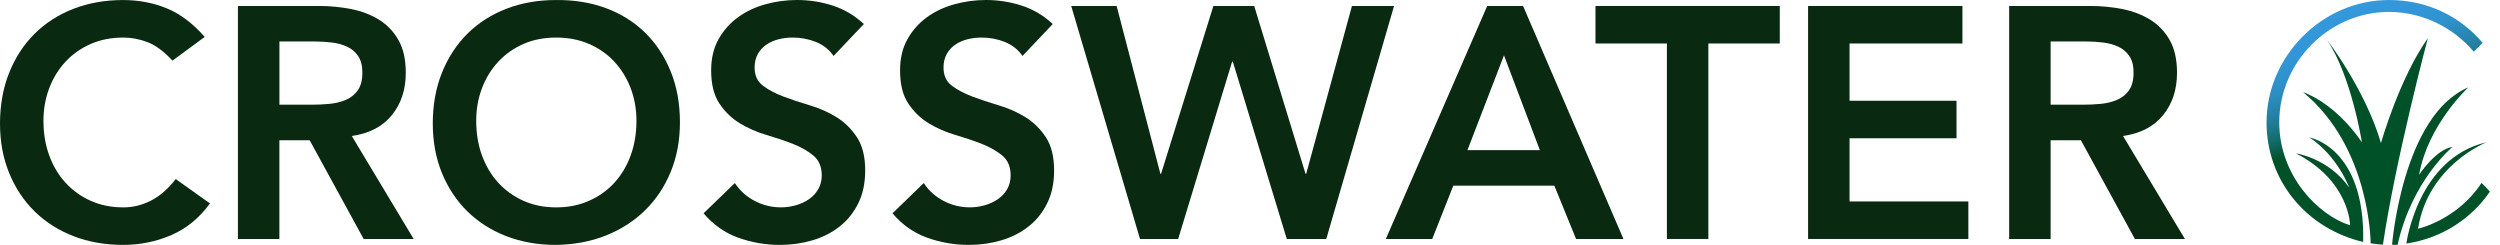
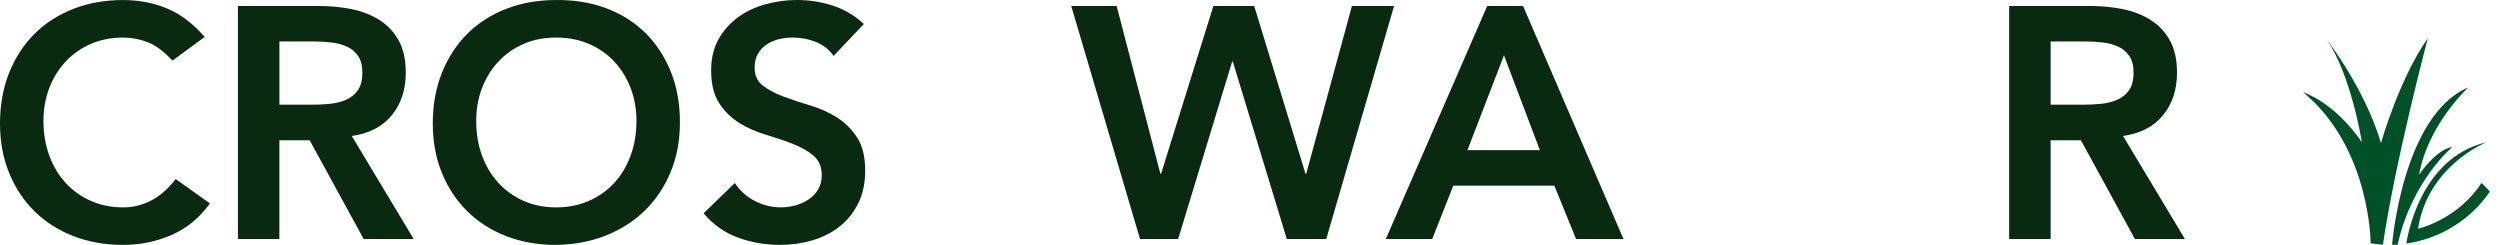
<svg xmlns="http://www.w3.org/2000/svg" width="245" height="24" viewBox="0 0 245 24" fill="none">
  <path d="M16.9 5.939C16.062 5.036 15.249 4.434 14.464 4.133C13.679 3.832 12.888 3.681 12.095 3.681C10.912 3.681 9.841 3.89 8.887 4.309C7.93 4.728 7.106 5.309 6.418 6.051C5.73 6.792 5.197 7.659 4.823 8.648C4.447 9.637 4.259 10.701 4.259 11.841C4.259 13.066 4.447 14.195 4.823 15.227C5.199 16.259 5.73 17.152 6.418 17.904C7.106 18.657 7.928 19.248 8.887 19.678C9.843 20.108 10.912 20.323 12.095 20.323C13.019 20.323 13.918 20.104 14.787 19.663C15.657 19.222 16.468 18.517 17.223 17.549L20.577 19.936C19.545 21.355 18.287 22.387 16.803 23.032C15.32 23.677 13.739 24 12.062 24C10.299 24 8.68 23.714 7.207 23.144C5.734 22.574 4.466 21.768 3.402 20.725C2.337 19.683 1.503 18.431 0.903 16.969C0.301 15.507 0 13.883 0 12.099C0 10.314 0.301 8.611 0.903 7.117C1.505 5.623 2.337 4.35 3.402 3.296C4.466 2.243 5.734 1.432 7.207 0.86C8.68 0.29 10.297 0.004 12.062 0.004C13.611 0.004 15.047 0.28 16.367 0.828C17.687 1.376 18.919 2.307 20.061 3.619L16.9 5.941V5.939Z" fill="#092A10" />
  <path d="M31.253 0.585C32.349 0.585 33.407 0.688 34.428 0.89C35.45 1.094 36.357 1.445 37.155 1.939C37.95 2.434 38.584 3.101 39.057 3.939C39.531 4.778 39.767 5.842 39.767 7.132C39.767 8.788 39.309 10.175 38.395 11.293C37.481 12.411 36.174 13.088 34.475 13.325L40.539 23.419H35.637L30.347 13.744H27.38V23.419H23.316V0.585H31.253ZM30.543 10.261C31.123 10.261 31.704 10.235 32.285 10.179C32.865 10.125 33.398 9.996 33.882 9.792C34.366 9.588 34.757 9.276 35.06 8.856C35.361 8.437 35.512 7.852 35.512 7.098C35.512 6.431 35.372 5.894 35.093 5.485C34.813 5.077 34.448 4.771 33.996 4.567C33.544 4.363 33.046 4.227 32.495 4.163C31.947 4.098 31.416 4.066 30.9 4.066H27.384V10.258H30.545L30.543 10.261Z" fill="#092A10" />
  <path d="M42.412 12.099C42.412 10.271 42.713 8.611 43.315 7.117C43.917 5.623 44.749 4.35 45.813 3.296C46.878 2.243 48.146 1.432 49.619 0.86C51.092 0.29 52.709 0.004 54.474 0.004C56.259 -0.017 57.893 0.245 59.376 0.796C60.86 1.344 62.139 2.146 63.215 3.197C64.29 4.251 65.128 5.519 65.73 7.003C66.332 8.487 66.633 10.142 66.633 11.97C66.633 13.797 66.332 15.378 65.73 16.84C65.128 18.302 64.29 19.56 63.215 20.613C62.139 21.667 60.86 22.491 59.376 23.08C57.893 23.671 56.259 23.976 54.474 24C52.711 24 51.092 23.714 49.619 23.144C48.146 22.574 46.878 21.768 45.813 20.725C44.749 19.683 43.915 18.431 43.315 16.969C42.713 15.507 42.412 13.883 42.412 12.099ZM46.669 11.841C46.669 13.066 46.856 14.195 47.232 15.227C47.609 16.259 48.14 17.152 48.828 17.904C49.516 18.657 50.337 19.248 51.296 19.678C52.253 20.108 53.322 20.323 54.504 20.323C55.687 20.323 56.762 20.108 57.729 19.678C58.697 19.248 59.525 18.657 60.213 17.904C60.901 17.152 61.432 16.259 61.808 15.227C62.184 14.195 62.372 13.066 62.372 11.841C62.372 10.701 62.182 9.637 61.808 8.648C61.432 7.659 60.899 6.794 60.213 6.051C59.525 5.309 58.697 4.728 57.729 4.309C56.762 3.89 55.687 3.681 54.504 3.681C53.322 3.681 52.251 3.89 51.296 4.309C50.339 4.728 49.516 5.309 48.828 6.051C48.14 6.792 47.606 7.659 47.232 8.648C46.856 9.637 46.669 10.701 46.669 11.841Z" fill="#092A10" />
  <path d="M81.695 5.487C81.265 4.864 80.689 4.408 79.971 4.115C79.25 3.825 78.491 3.681 77.696 3.681C77.223 3.681 76.765 3.735 76.324 3.842C75.883 3.95 75.485 4.122 75.131 4.358C74.776 4.595 74.49 4.902 74.275 5.279C74.06 5.655 73.952 6.102 73.952 6.616C73.952 7.39 74.221 7.981 74.759 8.39C75.296 8.798 75.963 9.153 76.758 9.454C77.554 9.755 78.425 10.046 79.371 10.325C80.317 10.604 81.188 10.992 81.983 11.486C82.779 11.981 83.445 12.636 83.983 13.454C84.52 14.271 84.789 15.356 84.789 16.711C84.789 17.937 84.563 19.007 84.112 19.919C83.66 20.833 83.052 21.592 82.288 22.194C81.525 22.796 80.637 23.247 79.627 23.549C78.616 23.849 77.552 24 76.434 24C75.014 24 73.649 23.764 72.338 23.29C71.026 22.817 69.897 22.022 68.951 20.904L72.015 17.937C72.51 18.689 73.161 19.274 73.967 19.693C74.774 20.113 75.629 20.321 76.53 20.321C77.003 20.321 77.477 20.257 77.95 20.128C78.422 19.999 78.853 19.805 79.24 19.547C79.627 19.289 79.938 18.962 80.175 18.562C80.411 18.165 80.53 17.709 80.53 17.191C80.53 16.352 80.261 15.707 79.723 15.255C79.186 14.804 78.519 14.423 77.724 14.109C76.928 13.797 76.057 13.503 75.111 13.223C74.165 12.944 73.294 12.563 72.499 12.08C71.703 11.596 71.037 10.951 70.499 10.144C69.962 9.338 69.693 8.257 69.693 6.902C69.693 5.719 69.934 4.698 70.42 3.838C70.903 2.978 71.538 2.264 72.323 1.692C73.107 1.122 74.004 0.699 75.014 0.419C76.025 0.14 77.057 0 78.111 0C79.315 0 80.48 0.183 81.609 0.548C82.738 0.914 83.755 1.516 84.658 2.354L81.691 5.483L81.695 5.487Z" fill="#092A10" />
-   <path d="M100.208 5.487C99.778 4.864 99.202 4.408 98.483 4.115C97.763 3.825 97.004 3.681 96.209 3.681C95.736 3.681 95.278 3.735 94.837 3.842C94.396 3.95 93.998 4.122 93.643 4.358C93.289 4.595 93.003 4.902 92.788 5.279C92.573 5.655 92.465 6.102 92.465 6.616C92.465 7.39 92.734 7.981 93.271 8.39C93.809 8.798 94.475 9.153 95.271 9.454C96.067 9.755 96.937 10.046 97.883 10.325C98.83 10.604 99.7 10.992 100.496 11.486C101.292 11.981 101.958 12.636 102.496 13.454C103.033 14.271 103.302 15.356 103.302 16.711C103.302 17.937 103.076 19.007 102.625 19.919C102.173 20.833 101.565 21.592 100.801 22.194C100.038 22.796 99.15 23.247 98.139 23.549C97.129 23.849 96.064 24 94.946 24C93.527 24 92.162 23.764 90.85 23.29C89.539 22.817 88.41 22.022 87.464 20.904L90.528 17.937C91.022 18.689 91.674 19.274 92.48 19.693C93.287 20.113 94.142 20.321 95.043 20.321C95.516 20.321 95.989 20.257 96.462 20.128C96.935 19.999 97.365 19.805 97.752 19.547C98.139 19.289 98.451 18.962 98.688 18.562C98.924 18.165 99.042 17.709 99.042 17.191C99.042 16.352 98.774 15.707 98.236 15.255C97.699 14.804 97.032 14.423 96.237 14.109C95.441 13.797 94.57 13.503 93.624 13.223C92.678 12.944 91.807 12.563 91.012 12.08C90.216 11.596 89.549 10.951 89.012 10.144C88.474 9.338 88.206 8.257 88.206 6.902C88.206 5.719 88.447 4.698 88.932 3.838C89.416 2.978 90.05 2.264 90.835 1.692C91.62 1.122 92.517 0.699 93.527 0.419C94.538 0.14 95.57 0 96.624 0C97.828 0 98.993 0.183 100.122 0.548C101.251 0.914 102.268 1.516 103.171 2.354L100.204 5.483L100.208 5.487Z" fill="#092A10" />
  <path d="M104.979 0.585H109.43L113.719 17.034H113.784L118.912 0.585H122.911L127.943 17.034H128.007L132.49 0.585H136.618L129.975 23.419H126.104L120.815 6.035H120.75L115.461 23.419H111.72L104.979 0.585Z" fill="#092A10" />
  <path d="M145.746 0.585H149.261L159.098 23.419H154.454L152.325 18.195H142.424L140.36 23.419H135.812L145.746 0.585ZM150.906 14.711L147.391 5.423L143.811 14.711H150.906Z" fill="#092A10" />
-   <path d="M163.356 4.262H156.357V0.585H174.418V4.262H167.419V23.419H163.356V4.262Z" fill="#092A10" />
-   <path d="M177.192 0.585H192.318V4.262H181.256V9.873H191.738V13.55H181.256V19.743H192.899V23.419H177.192V0.585Z" fill="#092A10" />
  <path d="M196.898 0.585H204.832C205.929 0.585 206.987 0.688 208.01 0.89C209.031 1.094 209.939 1.445 210.734 1.939C211.53 2.434 212.164 3.101 212.637 3.939C213.11 4.778 213.347 5.842 213.347 7.132C213.347 8.788 212.891 10.175 211.975 11.293C211.061 12.411 209.754 13.088 208.057 13.325L214.121 23.419H209.218L203.929 13.744H200.962V23.419H196.898V0.585ZM204.123 10.261C204.703 10.261 205.284 10.235 205.864 10.179C206.445 10.125 206.976 9.996 207.46 9.792C207.943 9.588 208.335 9.276 208.638 8.856C208.939 8.437 209.089 7.852 209.089 7.098C209.089 6.431 208.95 5.894 208.67 5.485C208.391 5.077 208.025 4.771 207.573 4.567C207.122 4.363 206.623 4.227 206.075 4.163C205.527 4.098 204.993 4.066 204.477 4.066H200.962V10.258H204.123V10.261Z" fill="#092A10" />
  <path d="M244.01 18.778C242.185 21.44 239.291 23.35 235.823 23.868C235.823 23.868 236.916 15.496 243.691 13.938C243.691 13.938 237.952 16.17 236.967 22.413C236.967 22.413 240.827 21.556 243.178 17.938C243.223 17.904 244.002 18.761 244.009 18.778H244.01Z" fill="#005128" />
-   <path d="M231.591 23.709C226.092 22.427 222.121 17.755 222.121 11.992C222.121 5.529 227.572 0 234.113 0C237.996 0 241.181 1.688 243.297 4.202C243.301 4.199 242.445 5.056 242.432 5.066C240.448 2.729 237.451 1.168 234.112 1.168C228.273 1.168 223.367 6.074 223.367 11.992C223.367 17.209 227.182 21.103 230.308 22.08C230.308 22.08 230.297 17.755 225.002 15.029C225.002 15.029 228.194 15.496 230.219 18.378C230.219 18.378 229.129 15.341 226.326 13.472C226.326 13.472 231.795 14.401 231.591 23.71L231.591 23.709Z" fill="url(#paint0_linear_303_295)" />
  <path d="M232.322 23.846C232.322 23.846 232.322 14.484 225.703 9.033C225.703 9.033 228.74 9.967 231.465 13.939C231.465 13.939 230.453 7.476 228.039 3.894C228.039 3.894 231.777 8.722 233.335 14.017C233.335 14.017 235.126 7.709 237.929 3.738C237.929 3.738 234.734 15.776 233.528 23.969C233.503 23.994 232.336 23.855 232.322 23.846Z" fill="#005128" />
  <path d="M234.424 23.978C234.424 23.978 235.437 11.285 241.9 8.56C241.9 8.56 237.928 12.22 237.072 17.126C237.072 17.126 238.707 14.634 240.342 14.4C240.342 14.4 236.371 17.671 234.969 23.978C234.761 24.004 234.576 24.01 234.424 23.978H234.424Z" fill="#005128" />
  <defs>
    <linearGradient id="paint0_linear_303_295" x1="237.252" y1="21.649" x2="229.688" y2="0.867" gradientUnits="userSpaceOnUse">
      <stop stop-color="#005128" />
      <stop offset="0.47" stop-color="#005128" />
      <stop offset="0.5" stop-color="#065A3E" />
      <stop offset="0.55" stop-color="#126A68" />
      <stop offset="0.61" stop-color="#1C788B" />
      <stop offset="0.67" stop-color="#2583A8" />
      <stop offset="0.74" stop-color="#2B8CBE" />
      <stop offset="0.81" stop-color="#3093CE" />
      <stop offset="0.89" stop-color="#3396D8" />
      <stop offset="1" stop-color="#3498DB" />
    </linearGradient>
  </defs>
</svg>